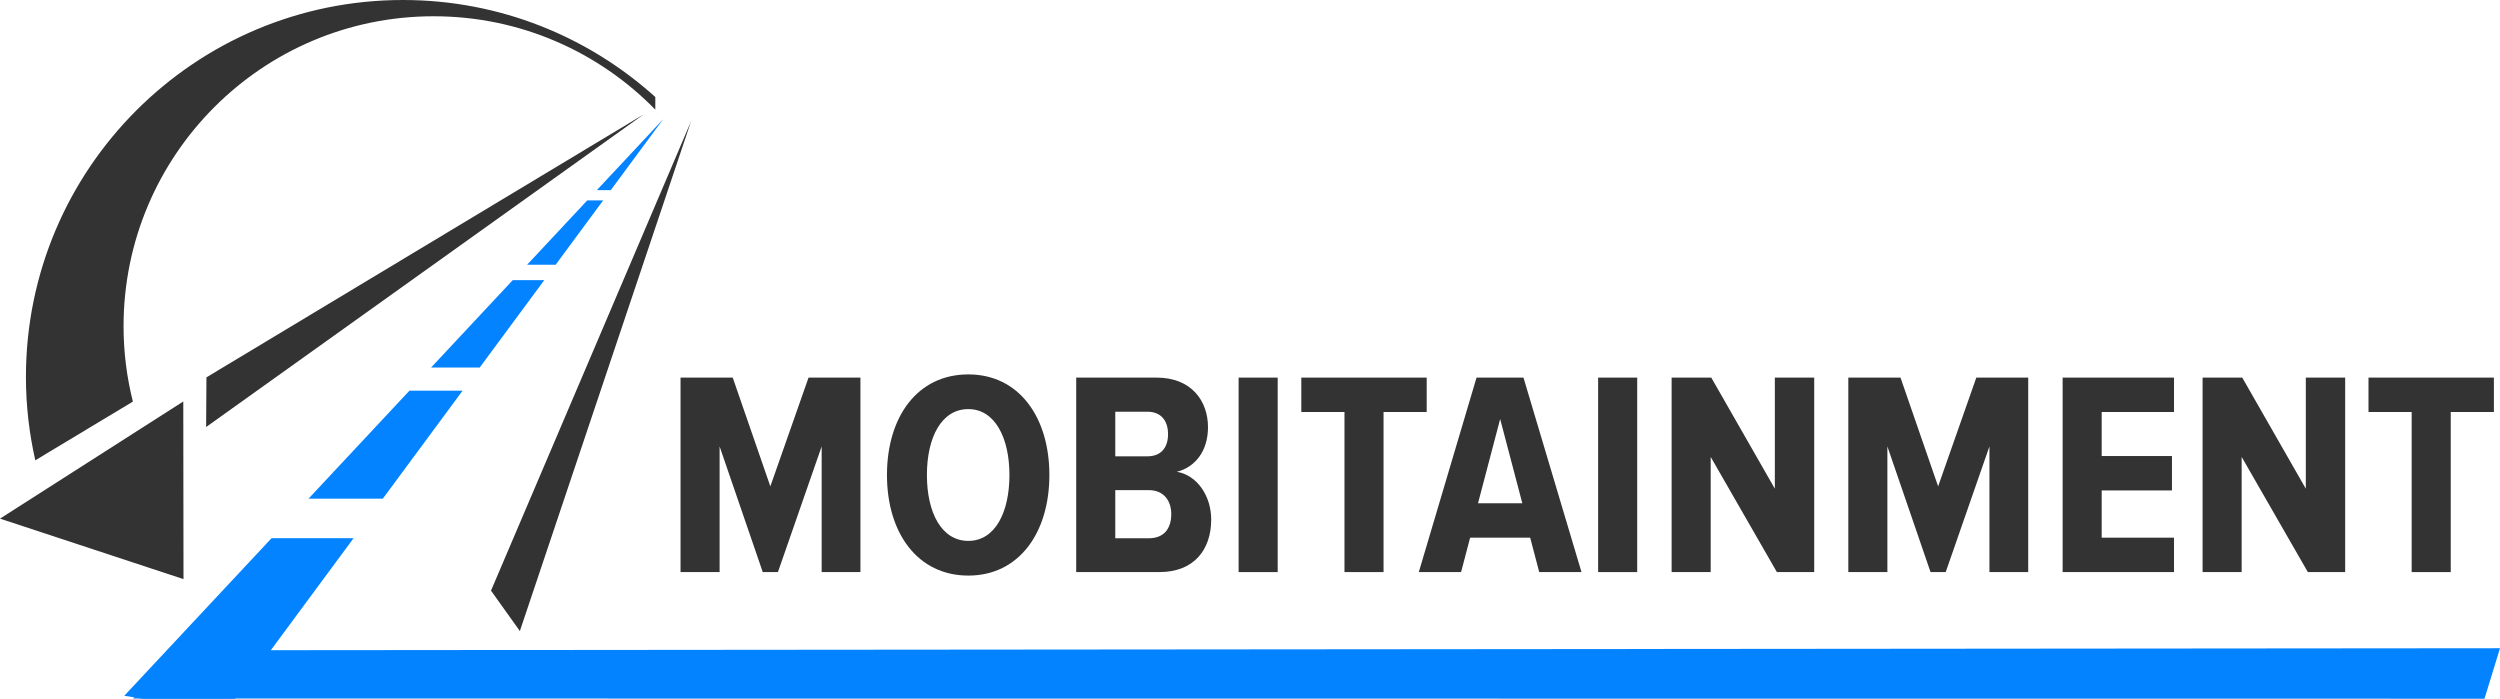
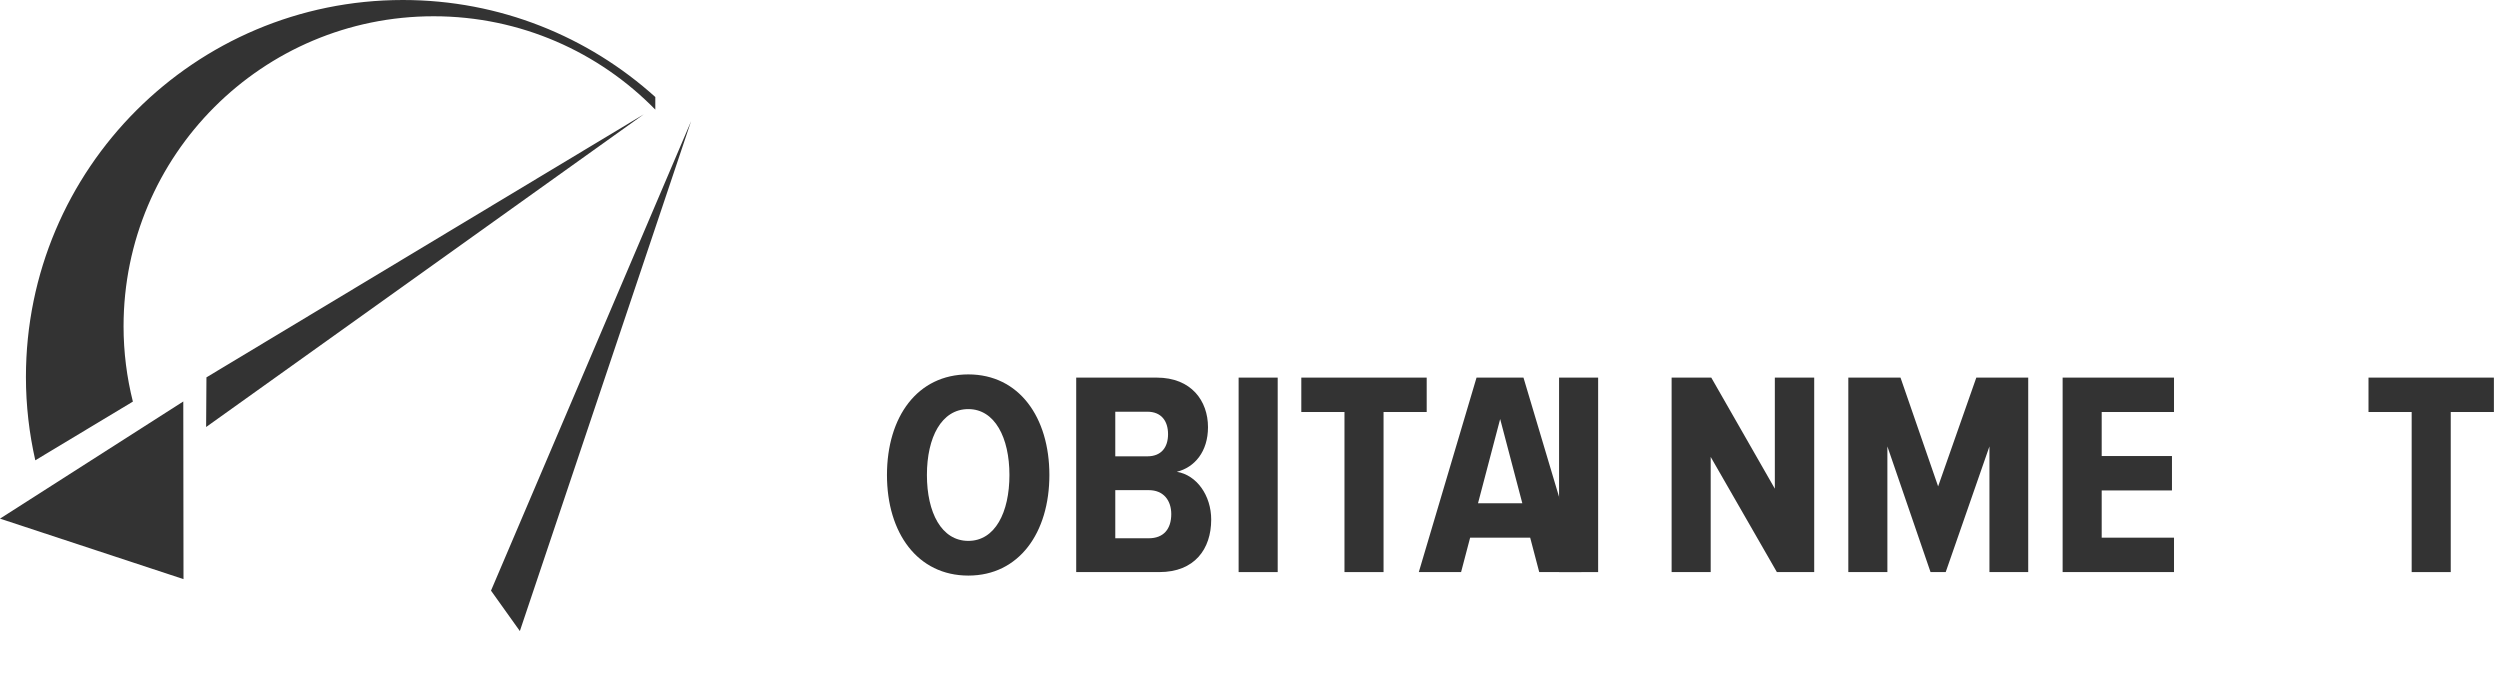
<svg xmlns="http://www.w3.org/2000/svg" id="Ebene_2" data-name="Ebene 2" viewBox="0 0 2137.88 597.5">
  <defs>
    <style>
      .cls-1 {
        fill: #0383ff;
      }

      .cls-2 {
        fill: #333;
      }
    </style>
  </defs>
  <g id="Layer_1" data-name="Layer 1">
    <g>
-       <path class="cls-1" d="m161.66,556.08c.09,5.58-2.6,11.53-7.69,13.96-12.5,6.01-31.16,16.35-40.13,27.31l2010.76.15,13.28-43.17-1976.22,1.75Z" />
-       <path class="cls-1" d="m450.8,226.36h24.38l40.61-54.98h-13.62l-51.38,54.98Zm59.6-63.77h11.91l44.94-60.82-56.85,60.82Zm-246.6,263.87h63.54l68.25-92.36h-45.47l-86.31,92.36Zm104.81-112.14h41.59l55.24-74.77h-26.96l-69.87,74.77ZM106.28,595l15.7,2.5h78.97l101.4-137.25h-70.15l-125.92,134.74Z" />
      <path class="cls-2" d="m344.55,0C166.5,0,22.17,144.33,22.17,322.37c0,24.51,2.83,48.32,8.01,71.26l83.45-50.2c-5.16-20.61-7.97-42.14-7.97-64.35C105.66,132.63,224.38,13.91,370.82,13.91c74.3,0,141.43,30.6,189.57,79.84v-10.79C503.25,31.41,427.56,0,344.55,0Z" />
      <polygon class="cls-2" points="0 443.51 156.74 343.32 156.92 495.24 0 443.51" />
      <path class="cls-2" d="m550.53,97.75L176.26,365.17l.28-42.48,373.99-224.94Zm-130.65,407.32l24.68,34.58,146.44-436.05-171.11,401.47Z" />
      <g>
-         <path class="cls-2" d="m702.64,381.76l-37.4,107.47h-12.97l-36.9-107.47v107.47h-33.41v-166.31h44.63l32.17,93.01,32.66-93.01h44.38v166.31h-33.16v-107.47Z" />
        <path class="cls-2" d="m828.06,320.17c43.39,0,69.32,36.65,69.32,86.02s-25.93,86.02-69.32,86.02-69.57-36.4-69.57-86.02,25.93-86.02,69.57-86.02Zm0,29.67c-22.94,0-35.41,24.19-35.41,56.35s12.47,56.35,35.41,56.35,35.16-24.44,35.16-56.35-12.47-56.35-35.16-56.35Z" />
        <path class="cls-2" d="m920.32,322.91h68.82c29.67,0,43.88,19.95,43.88,42.39,0,20.94-11.47,34.41-26.68,38.15,16.96,2.74,29.42,20.2,29.42,40.89,0,25.18-14.21,44.88-44.38,44.88h-71.06v-166.31Zm60.84,67.32c11.97,0,17.7-7.73,17.7-18.95s-5.73-19.2-17.7-19.2h-27.43v38.15h27.43Zm1.25,70.07c12.47,0,19.2-7.73,19.2-20.7,0-11.47-6.48-20.45-19.2-20.45h-28.67v41.14h28.67Z" />
        <path class="cls-2" d="m1059.21,322.91h33.41v166.31h-33.41v-166.31Z" />
        <path class="cls-2" d="m1149.72,352.33h-36.9v-29.42h107.22v29.42h-36.9v136.89h-33.41v-136.89Z" />
        <path class="cls-2" d="m1308.55,459.8h-51.37l-7.73,29.42h-36.16l49.37-166.31h40.14l49.62,166.31h-36.15l-7.73-29.42Zm-44.63-29.42h37.9l-18.95-72.06-18.95,72.06Z" />
-         <path class="cls-2" d="m1366.65,322.91h33.41v166.31h-33.41v-166.31Z" />
+         <path class="cls-2" d="m1366.65,322.91v166.31h-33.41v-166.31Z" />
        <path class="cls-2" d="m1462.9,390.73v98.49h-33.41v-166.31h33.91l54.36,95v-95h33.66v166.31h-31.92l-56.6-98.49Z" />
        <path class="cls-2" d="m1701.27,381.76l-37.4,107.47h-12.97l-36.9-107.47v107.47h-33.41v-166.31h44.63l32.17,93.01,32.66-93.01h44.38v166.31h-33.16v-107.47Z" />
        <path class="cls-2" d="m1763.86,322.91h95.25v29.42h-61.84v37.65h60.09v29.42h-60.09v40.39h61.84v29.42h-95.25v-166.31Z" />
-         <path class="cls-2" d="m1916.96,390.73v98.49h-33.41v-166.31h33.91l54.36,95v-95h33.66v166.31h-31.92l-56.6-98.49Z" />
        <path class="cls-2" d="m2062.33,352.33h-36.9v-29.42h107.22v29.42h-36.9v136.89h-33.41v-136.89Z" />
      </g>
    </g>
  </g>
</svg>